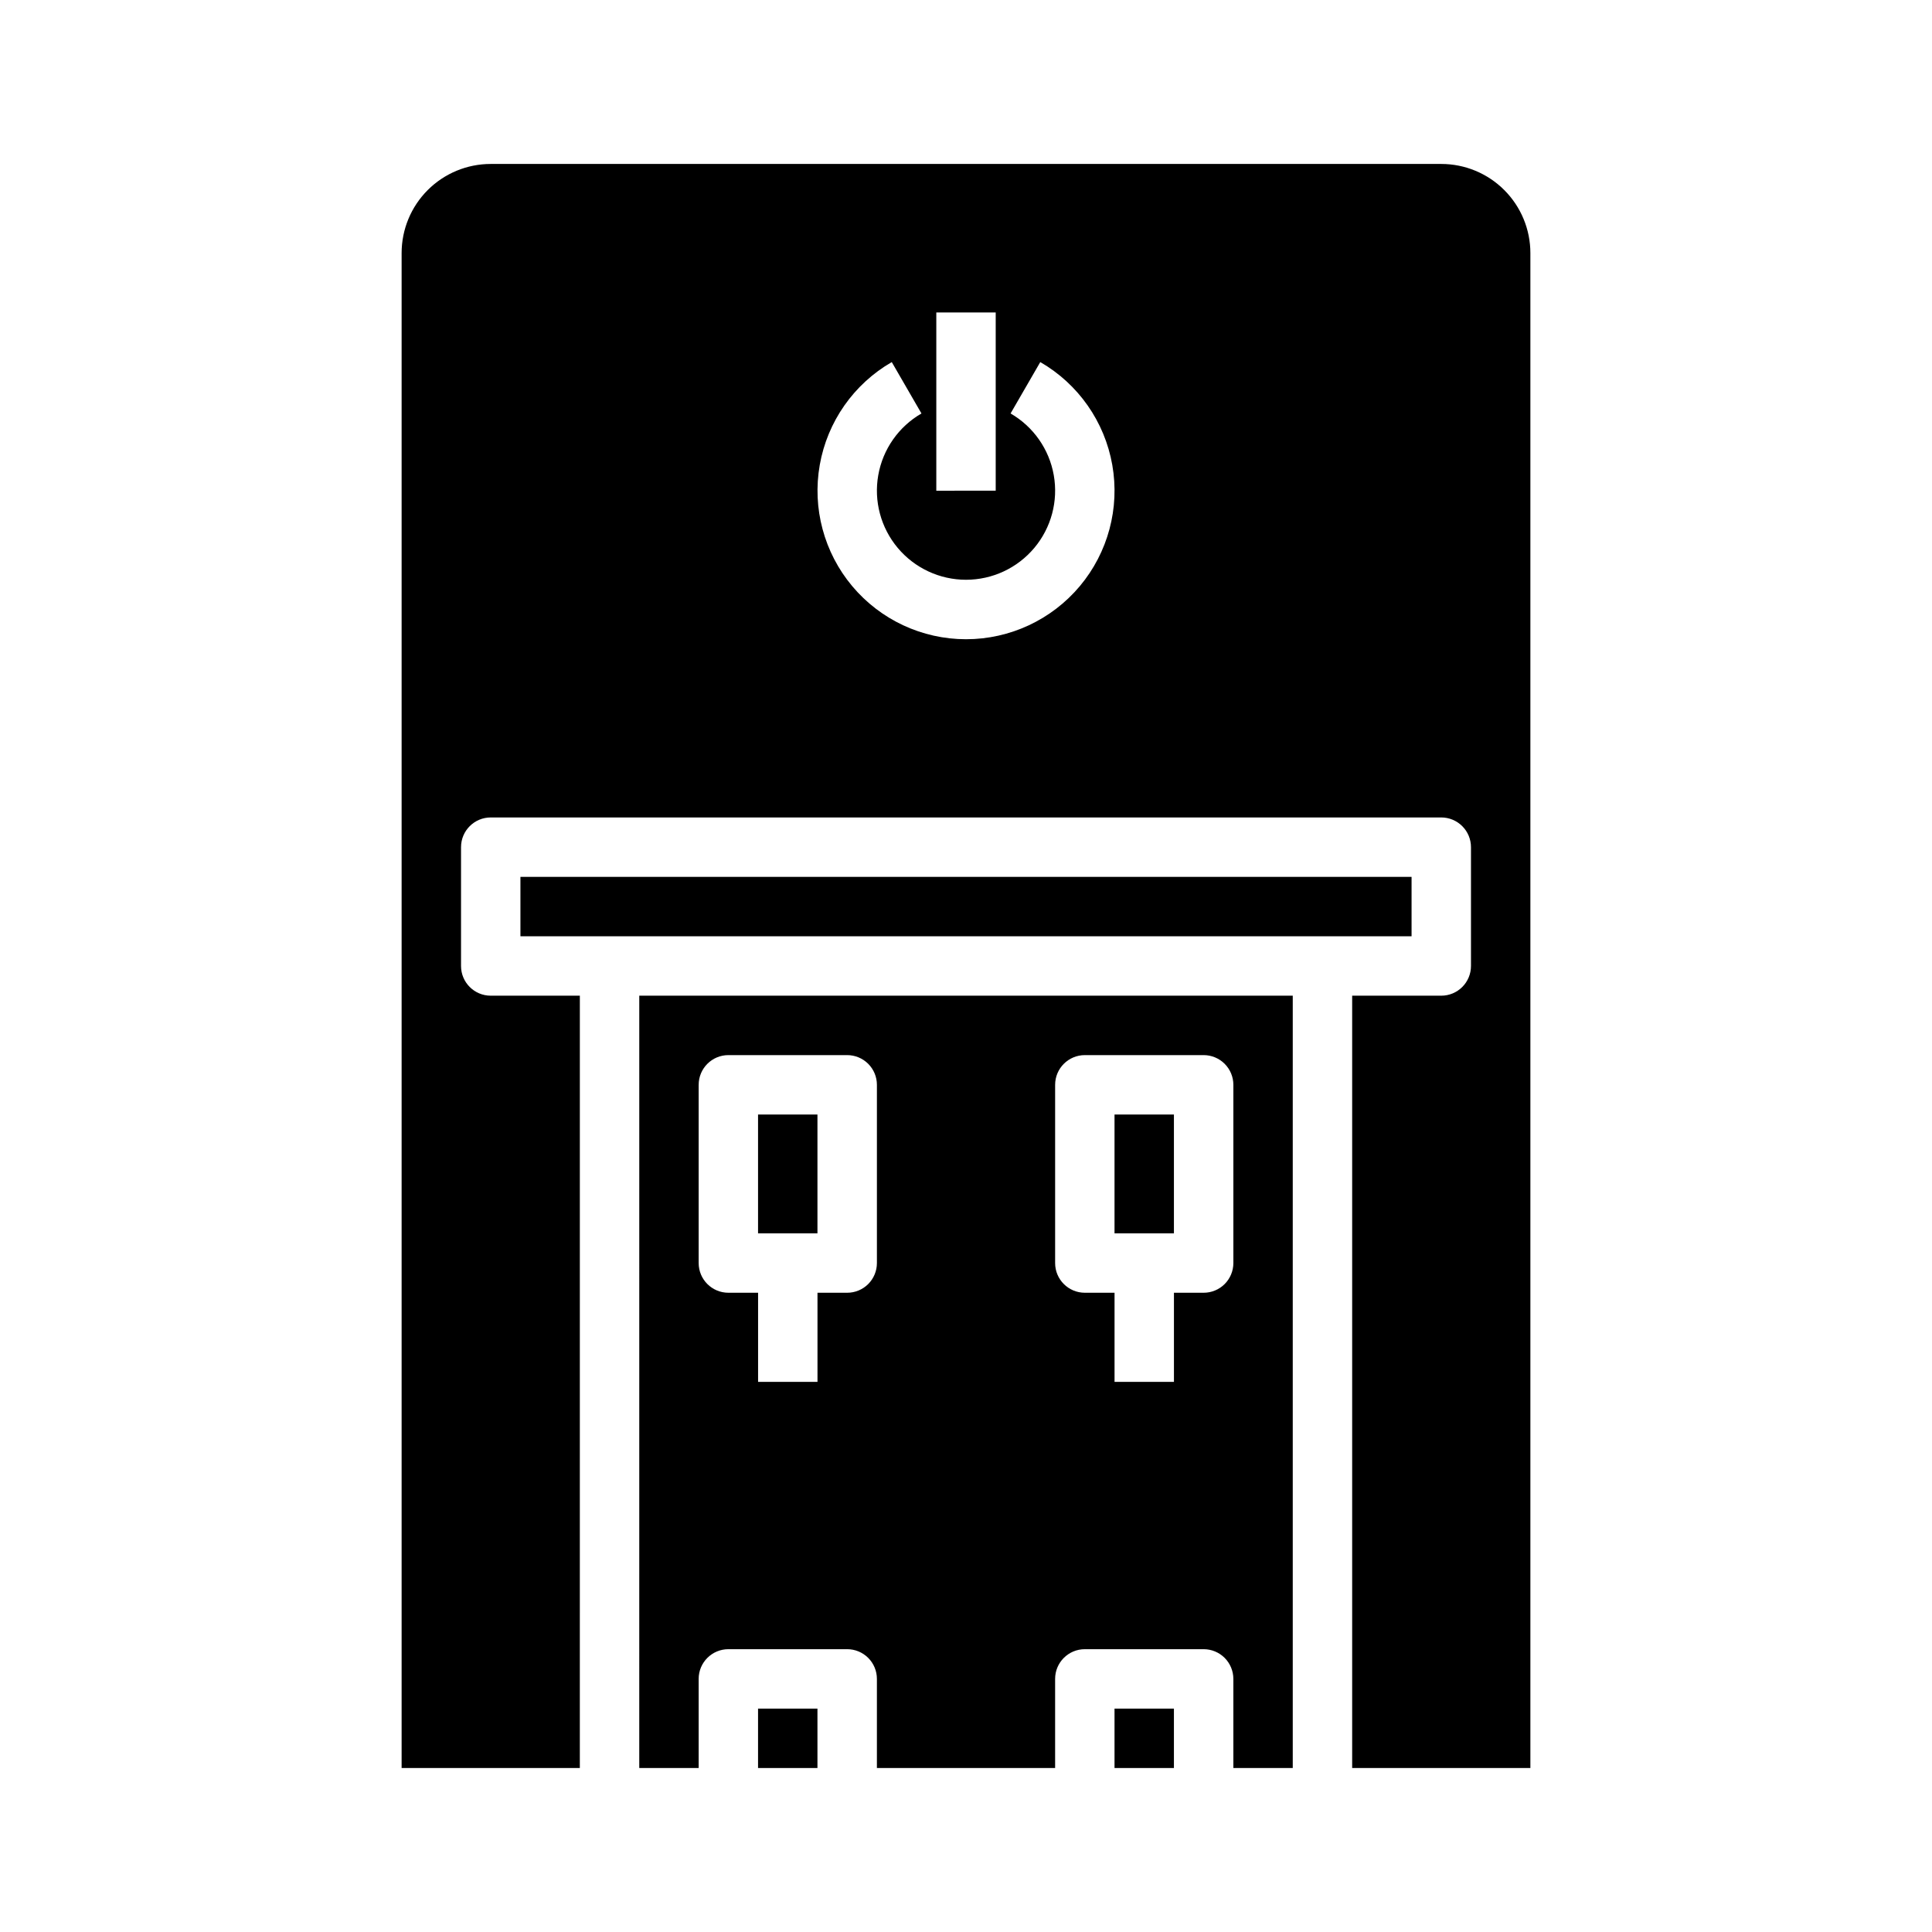
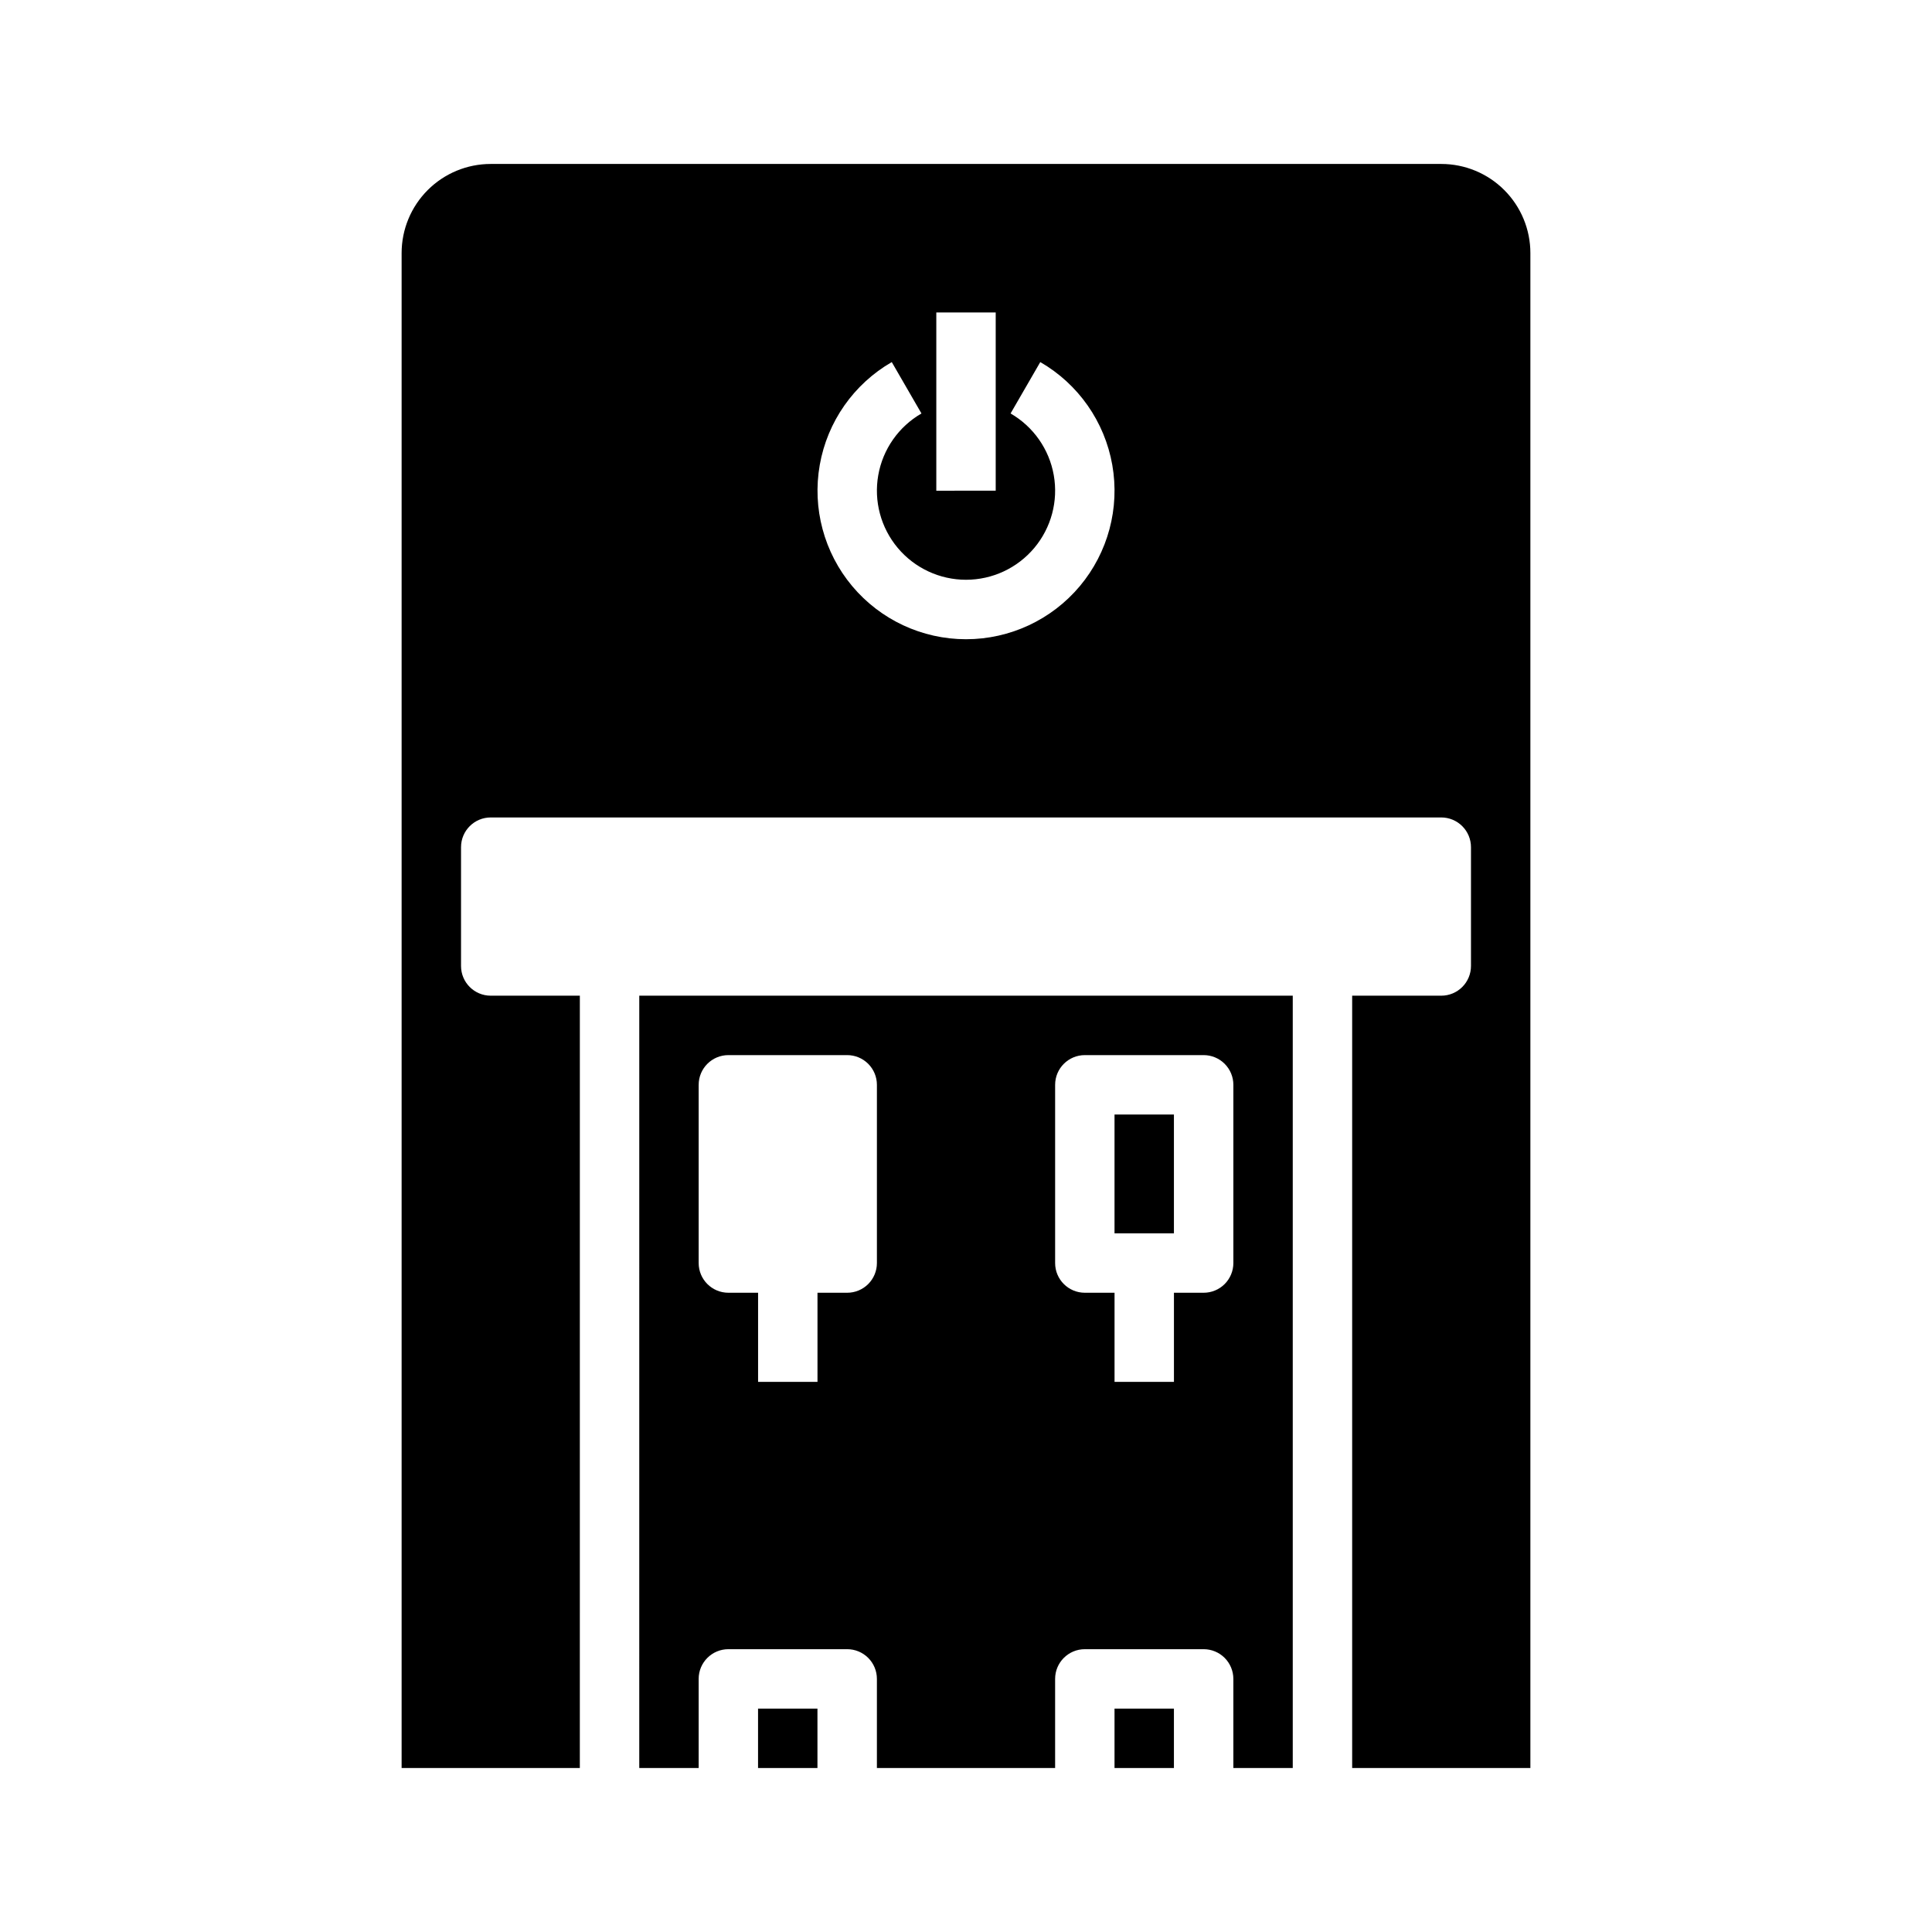
<svg xmlns="http://www.w3.org/2000/svg" fill="#000000" width="800px" height="800px" version="1.1" viewBox="144 144 512 512">
  <g>
    <path d="m439.36 439.36h15.742v31.488h-15.742z" />
-     <path d="m344.89 439.36h15.742v31.488h-15.742z" />
    <path d="m439.36 596.8h15.742v15.742h-15.742z" />
    <path d="m344.89 596.8h15.742v15.742h-15.742z" />
    <path d="m525.95 187.45h-251.9c-6.266 0-12.27 2.488-16.699 6.918-4.43 4.43-6.918 10.434-6.918 16.699v401.47h47.23l0.004-204.67h-23.617c-4.348 0-7.871-3.523-7.871-7.871v-31.488c0-4.348 3.523-7.875 7.871-7.875h251.9c2.09 0 4.09 0.832 5.566 2.309 1.477 1.477 2.309 3.477 2.309 5.566v31.488c0 2.086-0.832 4.09-2.309 5.566-1.477 1.477-3.477 2.305-5.566 2.305h-23.613v204.67h47.23v-401.47c0-6.266-2.488-12.27-6.918-16.699-4.426-4.43-10.434-6.918-16.699-6.918zm-133.82 39.359h15.742v47.23l-15.742 0.004zm7.871 86.594h0.004c-11.637 0-22.672-5.148-30.152-14.059-7.477-8.914-10.629-20.68-8.609-32.137 2.019-11.457 9.004-21.434 19.082-27.25l7.871 13.617c-6.047 3.492-10.238 9.477-11.449 16.352-1.215 6.875 0.68 13.934 5.164 19.281 4.488 5.348 11.113 8.438 18.094 8.438s13.602-3.09 18.09-8.438c4.488-5.348 6.379-12.406 5.164-19.281-1.211-6.875-5.402-12.859-11.449-16.352l7.871-13.617h0.004c10.074 5.816 17.059 15.793 19.078 27.25 2.019 11.457-1.133 23.223-8.609 32.137-7.477 8.91-18.516 14.059-30.148 14.059z" />
    <path d="m313.41 612.54h15.742v-23.617c0-4.348 3.527-7.871 7.875-7.871h31.488c2.086 0 4.09 0.828 5.566 2.305s2.305 3.481 2.305 5.566v23.617h47.23v-23.617c0-4.348 3.527-7.871 7.875-7.871h31.488c2.086 0 4.09 0.828 5.566 2.305 1.473 1.477 2.305 3.481 2.305 5.566v23.617h15.742v-204.67h-173.18zm110.21-181.05c0-4.348 3.527-7.875 7.875-7.875h31.488c2.086 0 4.09 0.832 5.566 2.309 1.473 1.477 2.305 3.477 2.305 5.566v47.23c0 2.086-0.832 4.09-2.305 5.566-1.477 1.477-3.481 2.305-5.566 2.305h-7.875v23.617h-15.742v-23.617h-7.871c-4.348 0-7.875-3.523-7.875-7.871zm-94.465 0c0-4.348 3.527-7.875 7.875-7.875h31.488c2.086 0 4.09 0.832 5.566 2.309s2.305 3.477 2.305 5.566v47.23c0 2.086-0.828 4.09-2.305 5.566-1.477 1.477-3.481 2.305-5.566 2.305h-7.875v23.617h-15.742v-23.617h-7.871c-4.348 0-7.875-3.523-7.875-7.871z" />
-     <path d="m281.92 376.38h236.16v15.742h-236.16z" />
  </g>
</svg>